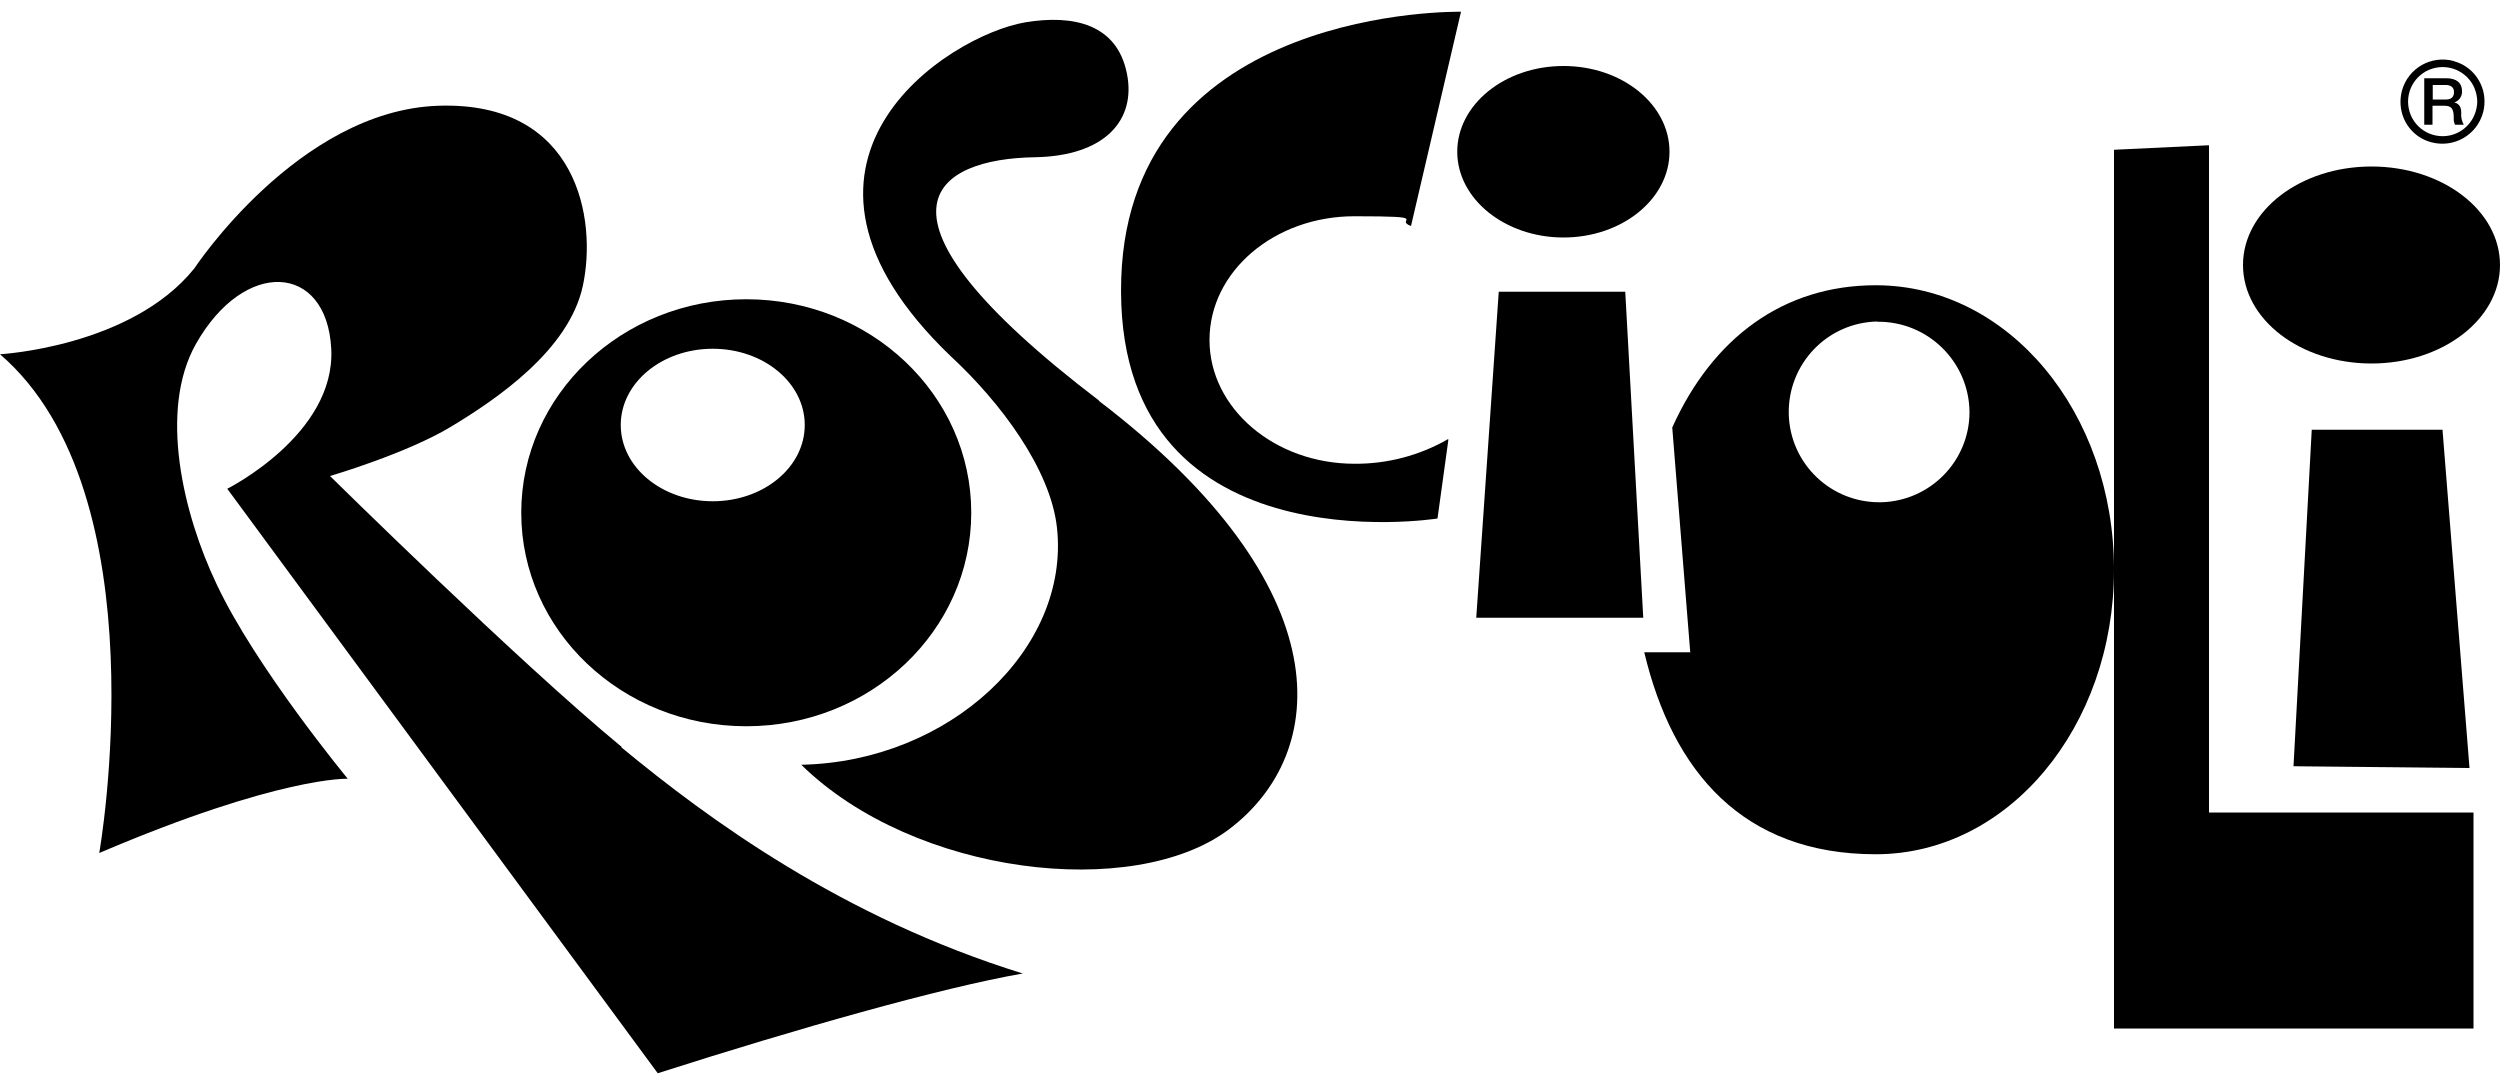
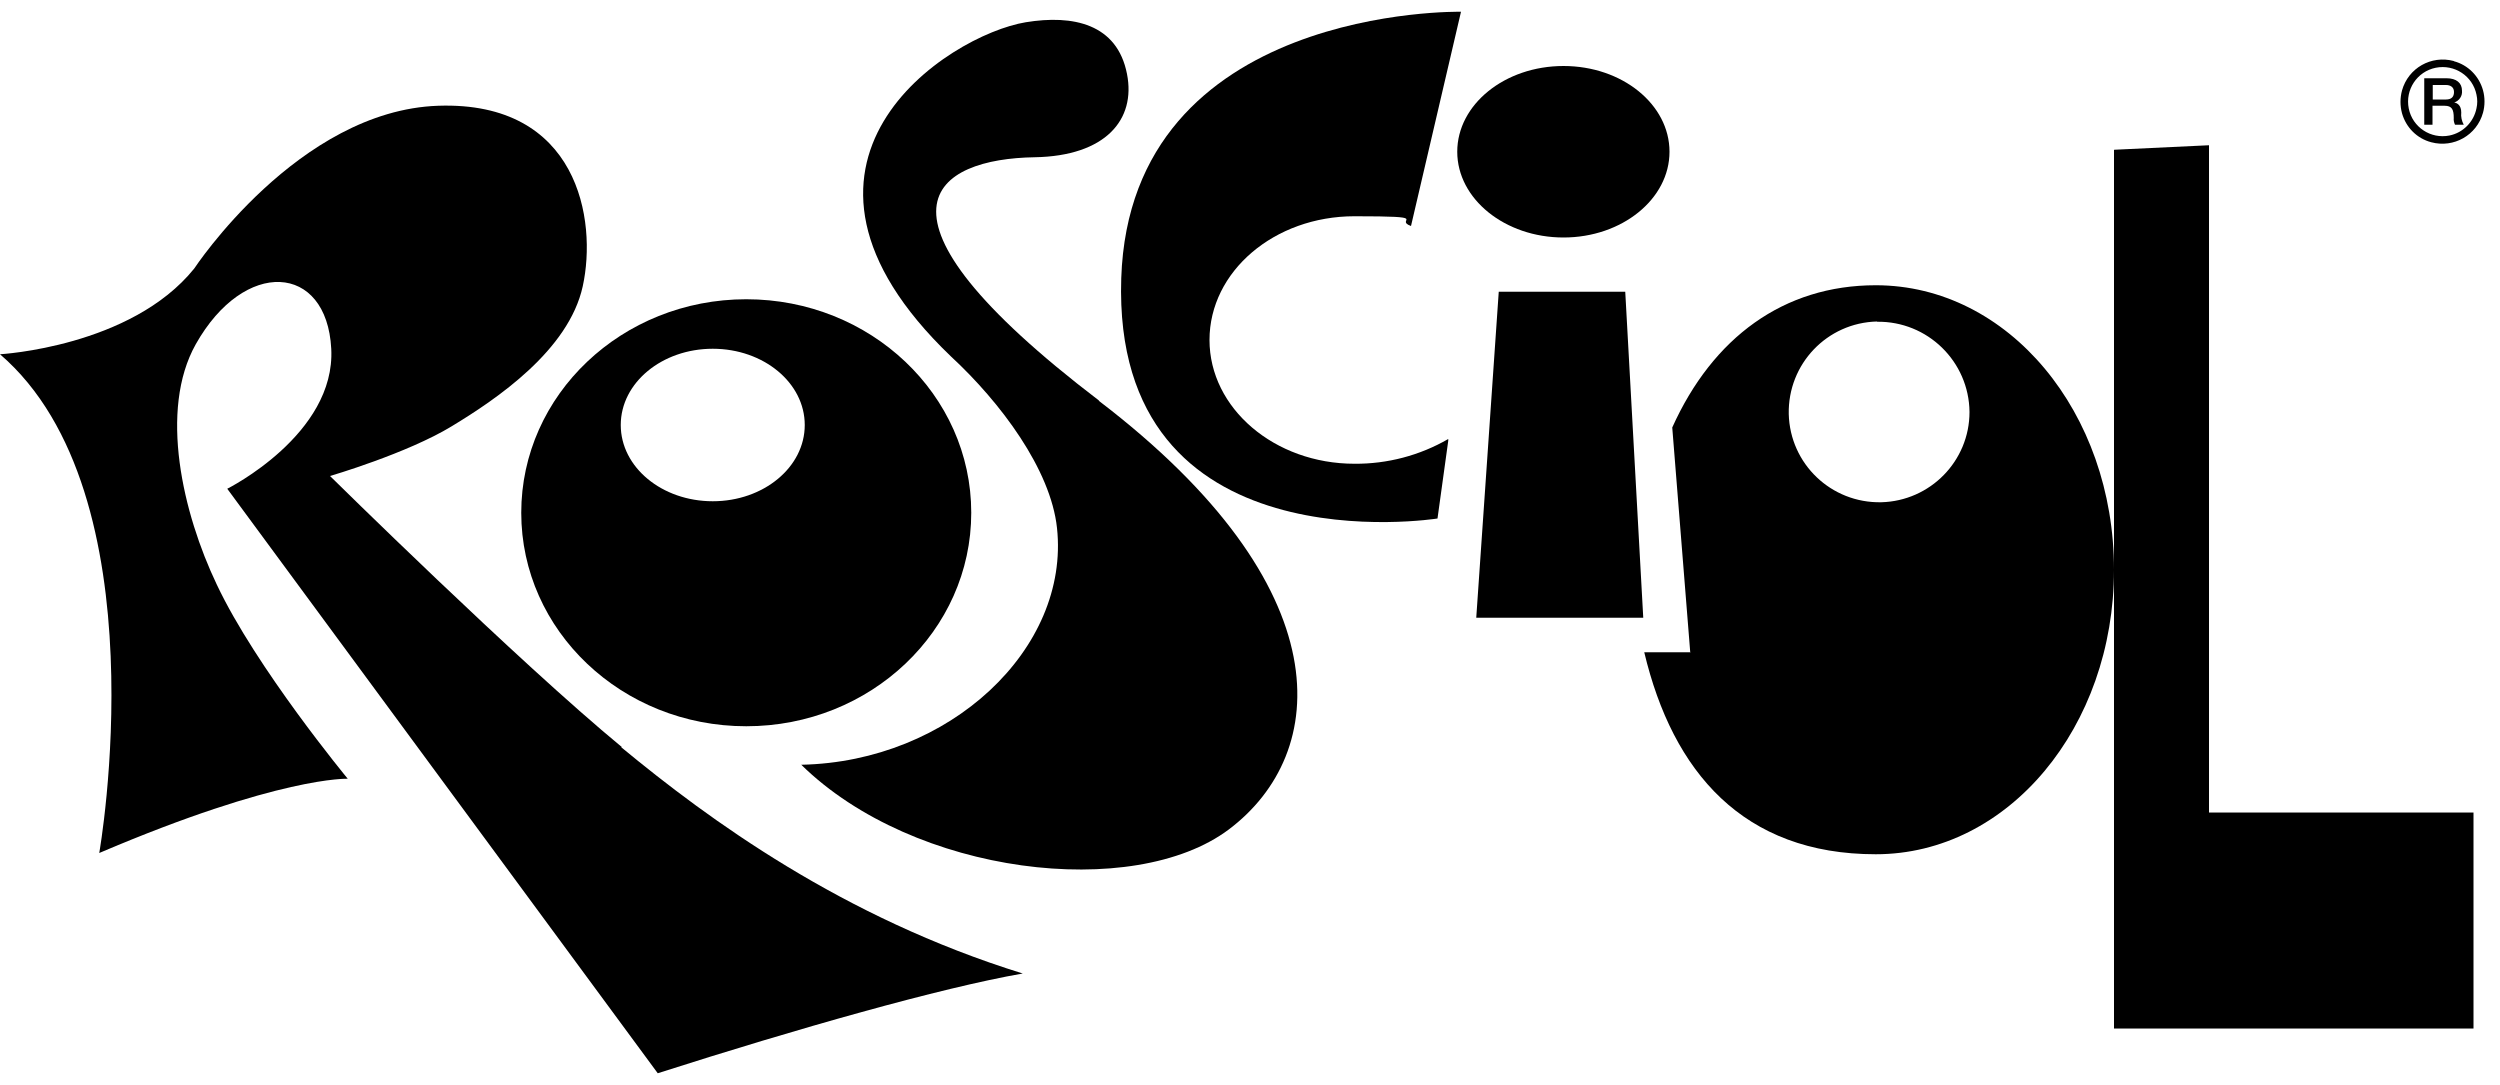
<svg xmlns="http://www.w3.org/2000/svg" id="Livello_1" version="1.1" viewBox="0 0 1000 433.9">
  <g id="Raggruppa_120">
    <path id="Tracciato_2706" d="M667.8,60.7c0,18.9-19,34.3-42.4,34.3s-42.5-15.4-42.5-34.3,19-34.3,42.5-34.3,42.4,15.4,42.4,34.3" />
    <path id="Tracciato_2707" d="M599.5,116.7l-9,130.4h66.8l-7.2-130.4h-50.6Z" />
    <path id="Tracciato_2708" d="M676.1,261l-7.2-90c16.2-36,44.6-56.9,81.4-56.9,53.1,0,95.3,50.9,95.3,113.8s-42.3,113.8-95.3,113.8-81.2-32.9-92.6-80.8h18.3v.2ZM750.8,128.6c-20,.5-35.7,17-35.3,37,.5,20,17,35.7,37,35.3,19.6-.5,35.3-16.5,35.3-36.1-.2-20.2-16.8-36.4-37-36.1" />
    <path id="Tracciato_2709" d="M845.6,60v351.4h143.8v-86.4h-105.8V58.1l-37.9,1.8h0Z" />
-     <path id="Tracciato_2710" d="M1000,106c0,21.7-23,39.4-51.4,39.4s-51.4-17.6-51.4-39.4,23-39.4,51.4-39.4,51.4,17.6,51.4,39.4" />
-     <path id="Tracciato_2711" d="M924.7,171.9l-7.3,134.6,70.4.7-10.8-135.3h-52.4Z" />
    <path id="Tracciato_2712" d="M981.5,24.4c-9-2.4-18.2,2.8-20.7,11.8-.8,3-.8,6.1,0,9.1,1.6,5.7,6,10.1,11.7,11.6,9,2.4,18.2-2.8,20.7-11.8.8-2.9.8-6.1,0-9-1.6-5.7-6-10.1-11.6-11.6M979.8,54.2c-7.5,1.5-14.8-3.3-16.3-10.8-1.5-7.5,3.3-14.8,10.8-16.3,7.5-1.5,14.8,3.3,16.3,10.8.4,1.8.4,3.6,0,5.4-1.1,5.5-5.4,9.8-10.8,10.9" />
    <path id="Tracciato_2713" d="M969.7,31.3h8.9c4,0,6.2,1.9,6.2,5,.2,2.1-1.1,4-3.1,4.7h0c1.1.2,2.8,1,2.8,4-.2,1.7.2,3.4,1,4.9h-3.5c-.4-.9-.6-1.8-.5-2.7,0-3.4-.7-4.9-3.7-4.9h-4.8v7.6h-3.3v-18.6h0ZM973,39.8h5.4c2.1,0,3.2-1,3.2-3s-1.5-2.8-3.2-2.8h-5.3v5.8h0Z" />
    <path id="Tracciato_2714" d="M298.5,119.7c-49.7,0-90,38.2-90,85.4s40.3,85.4,90,85.4,90-38.2,90-85.4-40.3-85.4-90-85.4M285.1,200.5c-20.3,0-36.8-13.6-36.8-30.5s16.5-30.5,36.8-30.5,36.8,13.6,36.8,30.5-16.5,30.5-36.8,30.5" />
    <path id="Tracciato_2715" d="M248.7,298.8c-41.6-34.3-116.7-108.4-116.7-108.4,0,0,30.8-9,48.7-19.9,18-10.9,46.8-30.4,52.4-56,5.8-26.5-1.8-74.1-57.8-72.2s-97.6,65.1-97.6,65.1C52.4,138.8,0,141.7,0,141.7c65.1,56,39.7,199.5,39.7,199.5,72.2-30.8,99.4-29.7,99.4-29.7,0,0-36.7-44.4-52.4-77.7-13.6-28.5-23.2-69.7-8.4-96.1,19.4-34.5,52.4-32.5,54.2,1.8s-41.6,56-41.6,56l172.2,233.8c55.6-17.8,113.3-34.2,146-39.9-72.2-22.4-125.6-61.6-160.6-90.5" />
    <path id="Tracciato_2716" d="M483.8,136c0-27.4,25.9-49.5,58-49.5s15.4,1.3,22.6,3.9l20-85.7s-132.3-2.7-135.9,106.6c-3.8,116.9,126.5,96.1,126.5,96.1l4.3-31.1v-.7c-11.4,6.6-24.4,10-37.5,9.9-32,0-58-22.2-58-49.5" />
    <path id="Tracciato_2717" d="M439.7,160.3c-100.1-76.3-65.1-96.8-25.8-97.4,28.3-.5,40.5-15,36.9-33.3-3.9-20.1-21.6-23.8-40.5-20.7-31,5.1-110.7,56.2-30,133.6,20,18.5,40,45.3,42.5,68.7,5.2,48.3-42.9,93.5-102.3,94.7,45.2,44.3,133,54.4,171,25.9,40.4-30.4,46.1-96.6-52-171.5" />
  </g>
</svg>